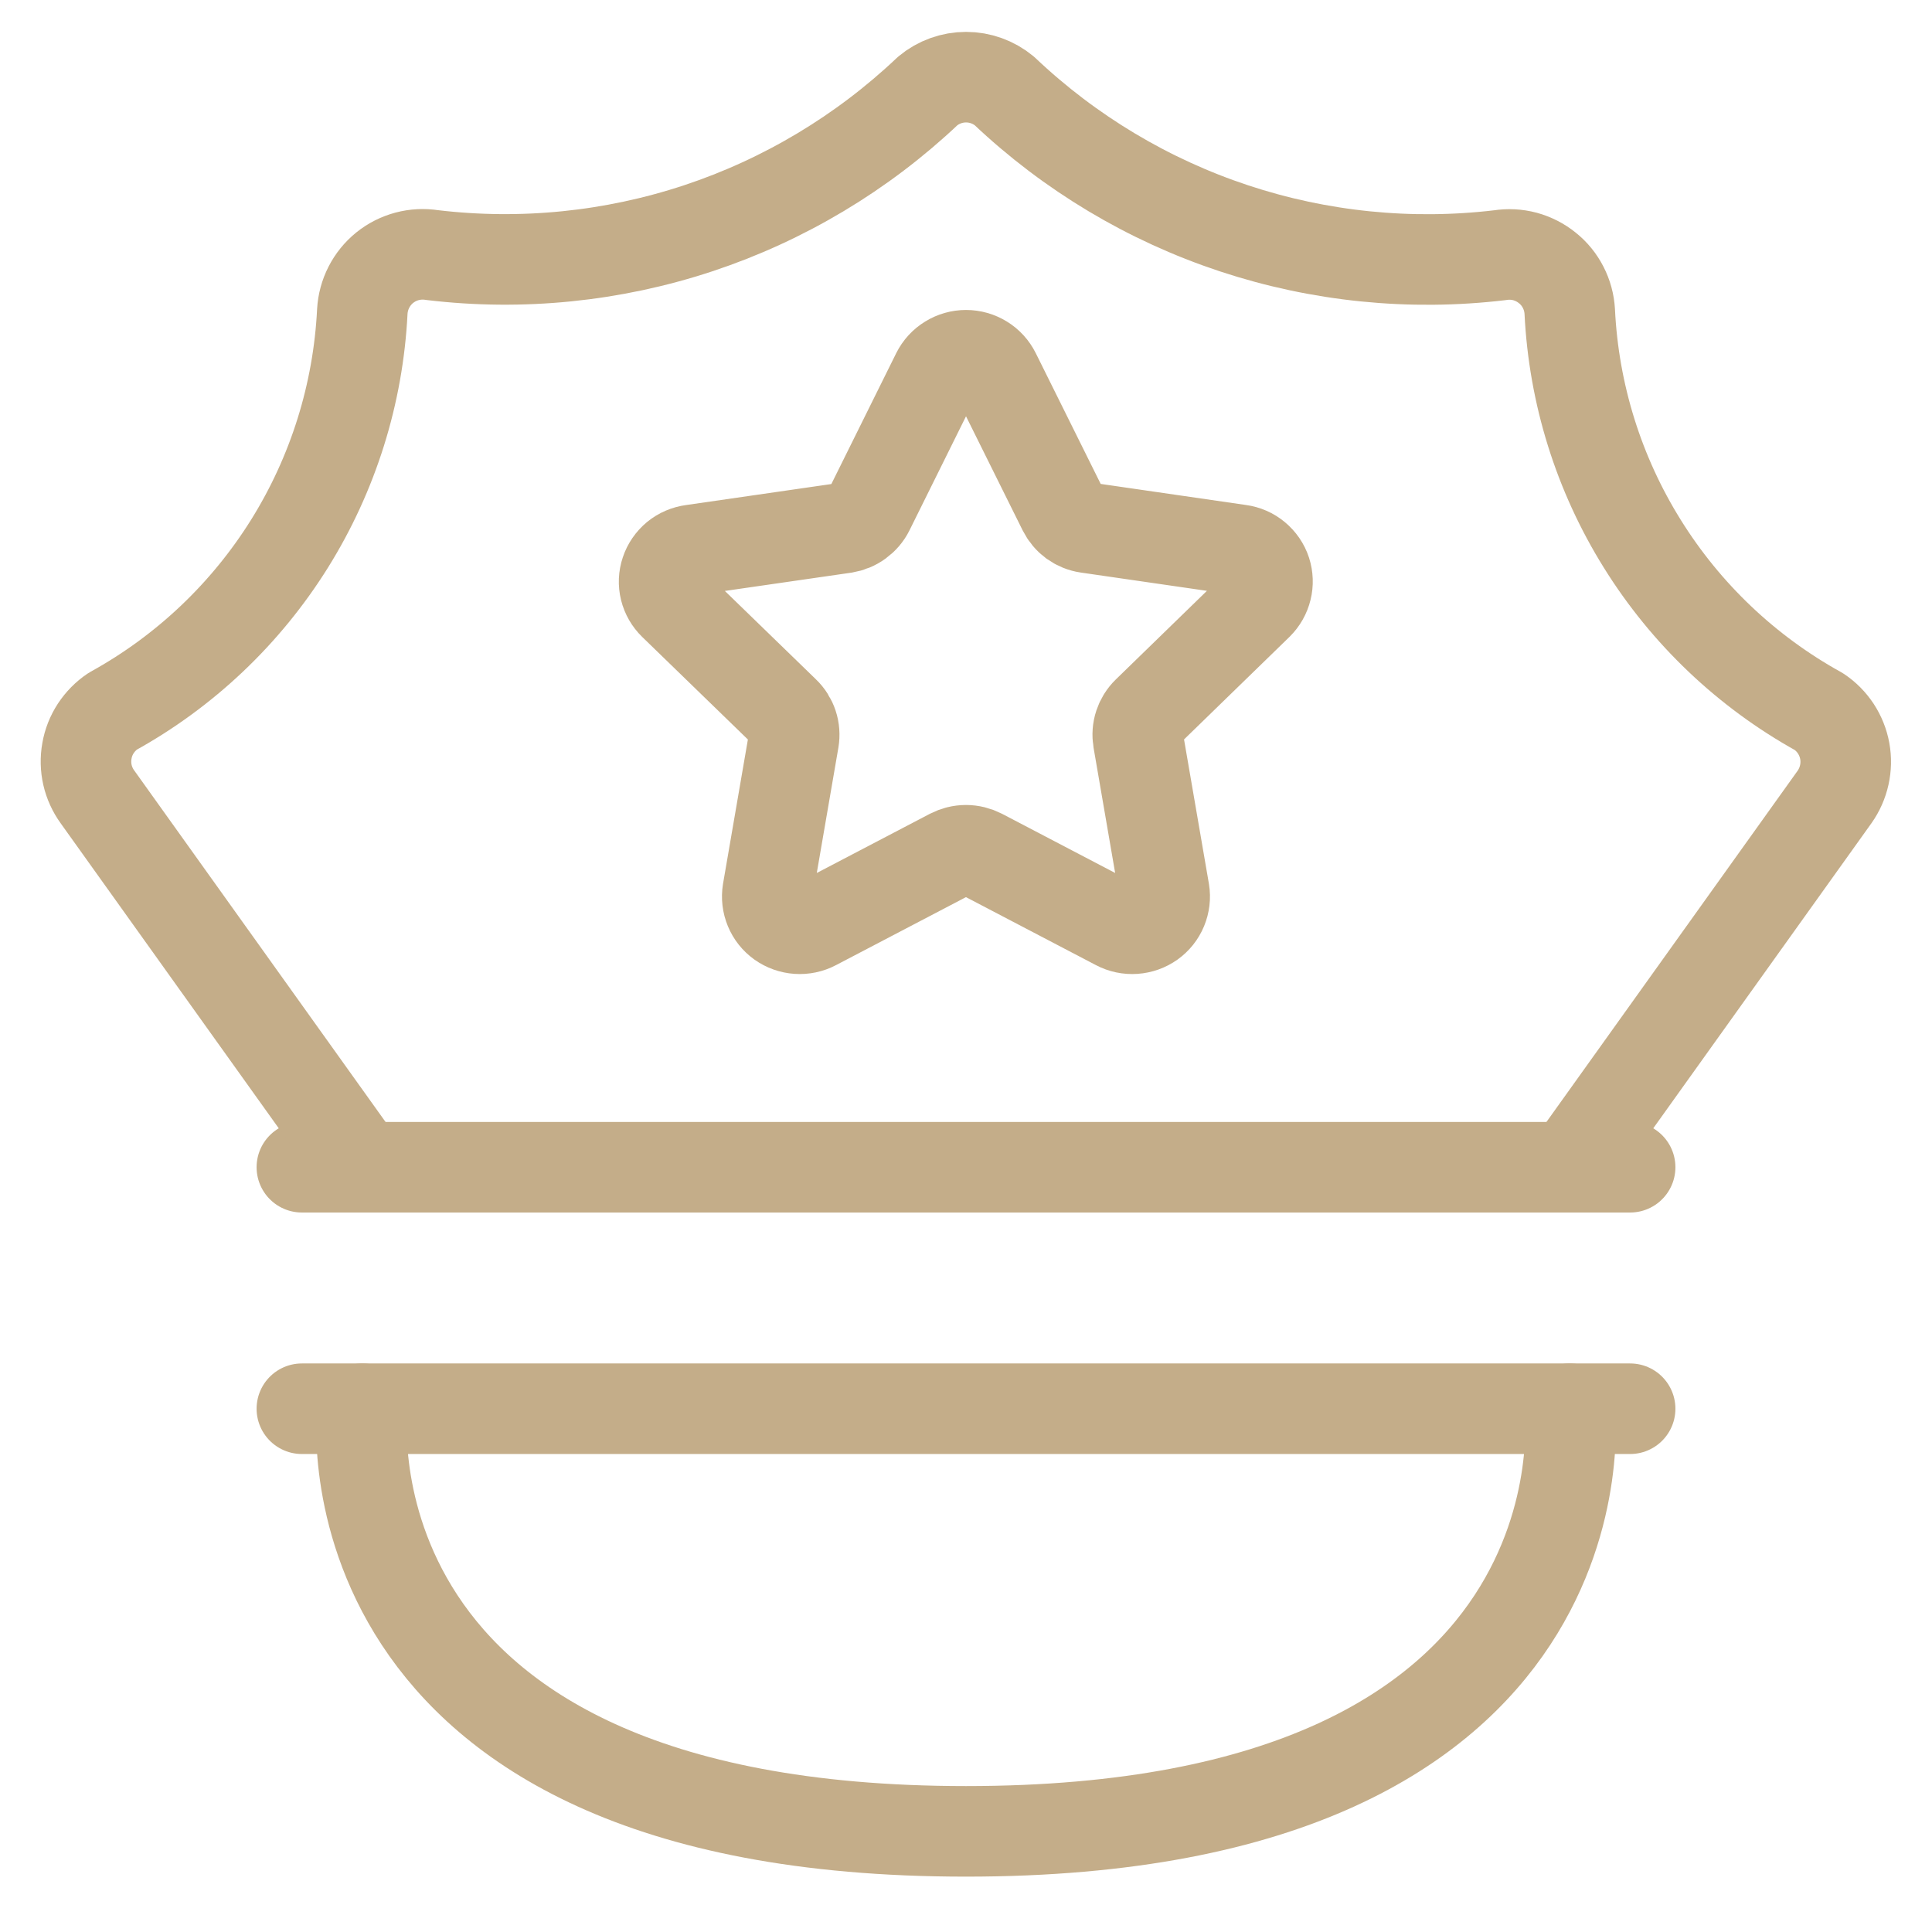
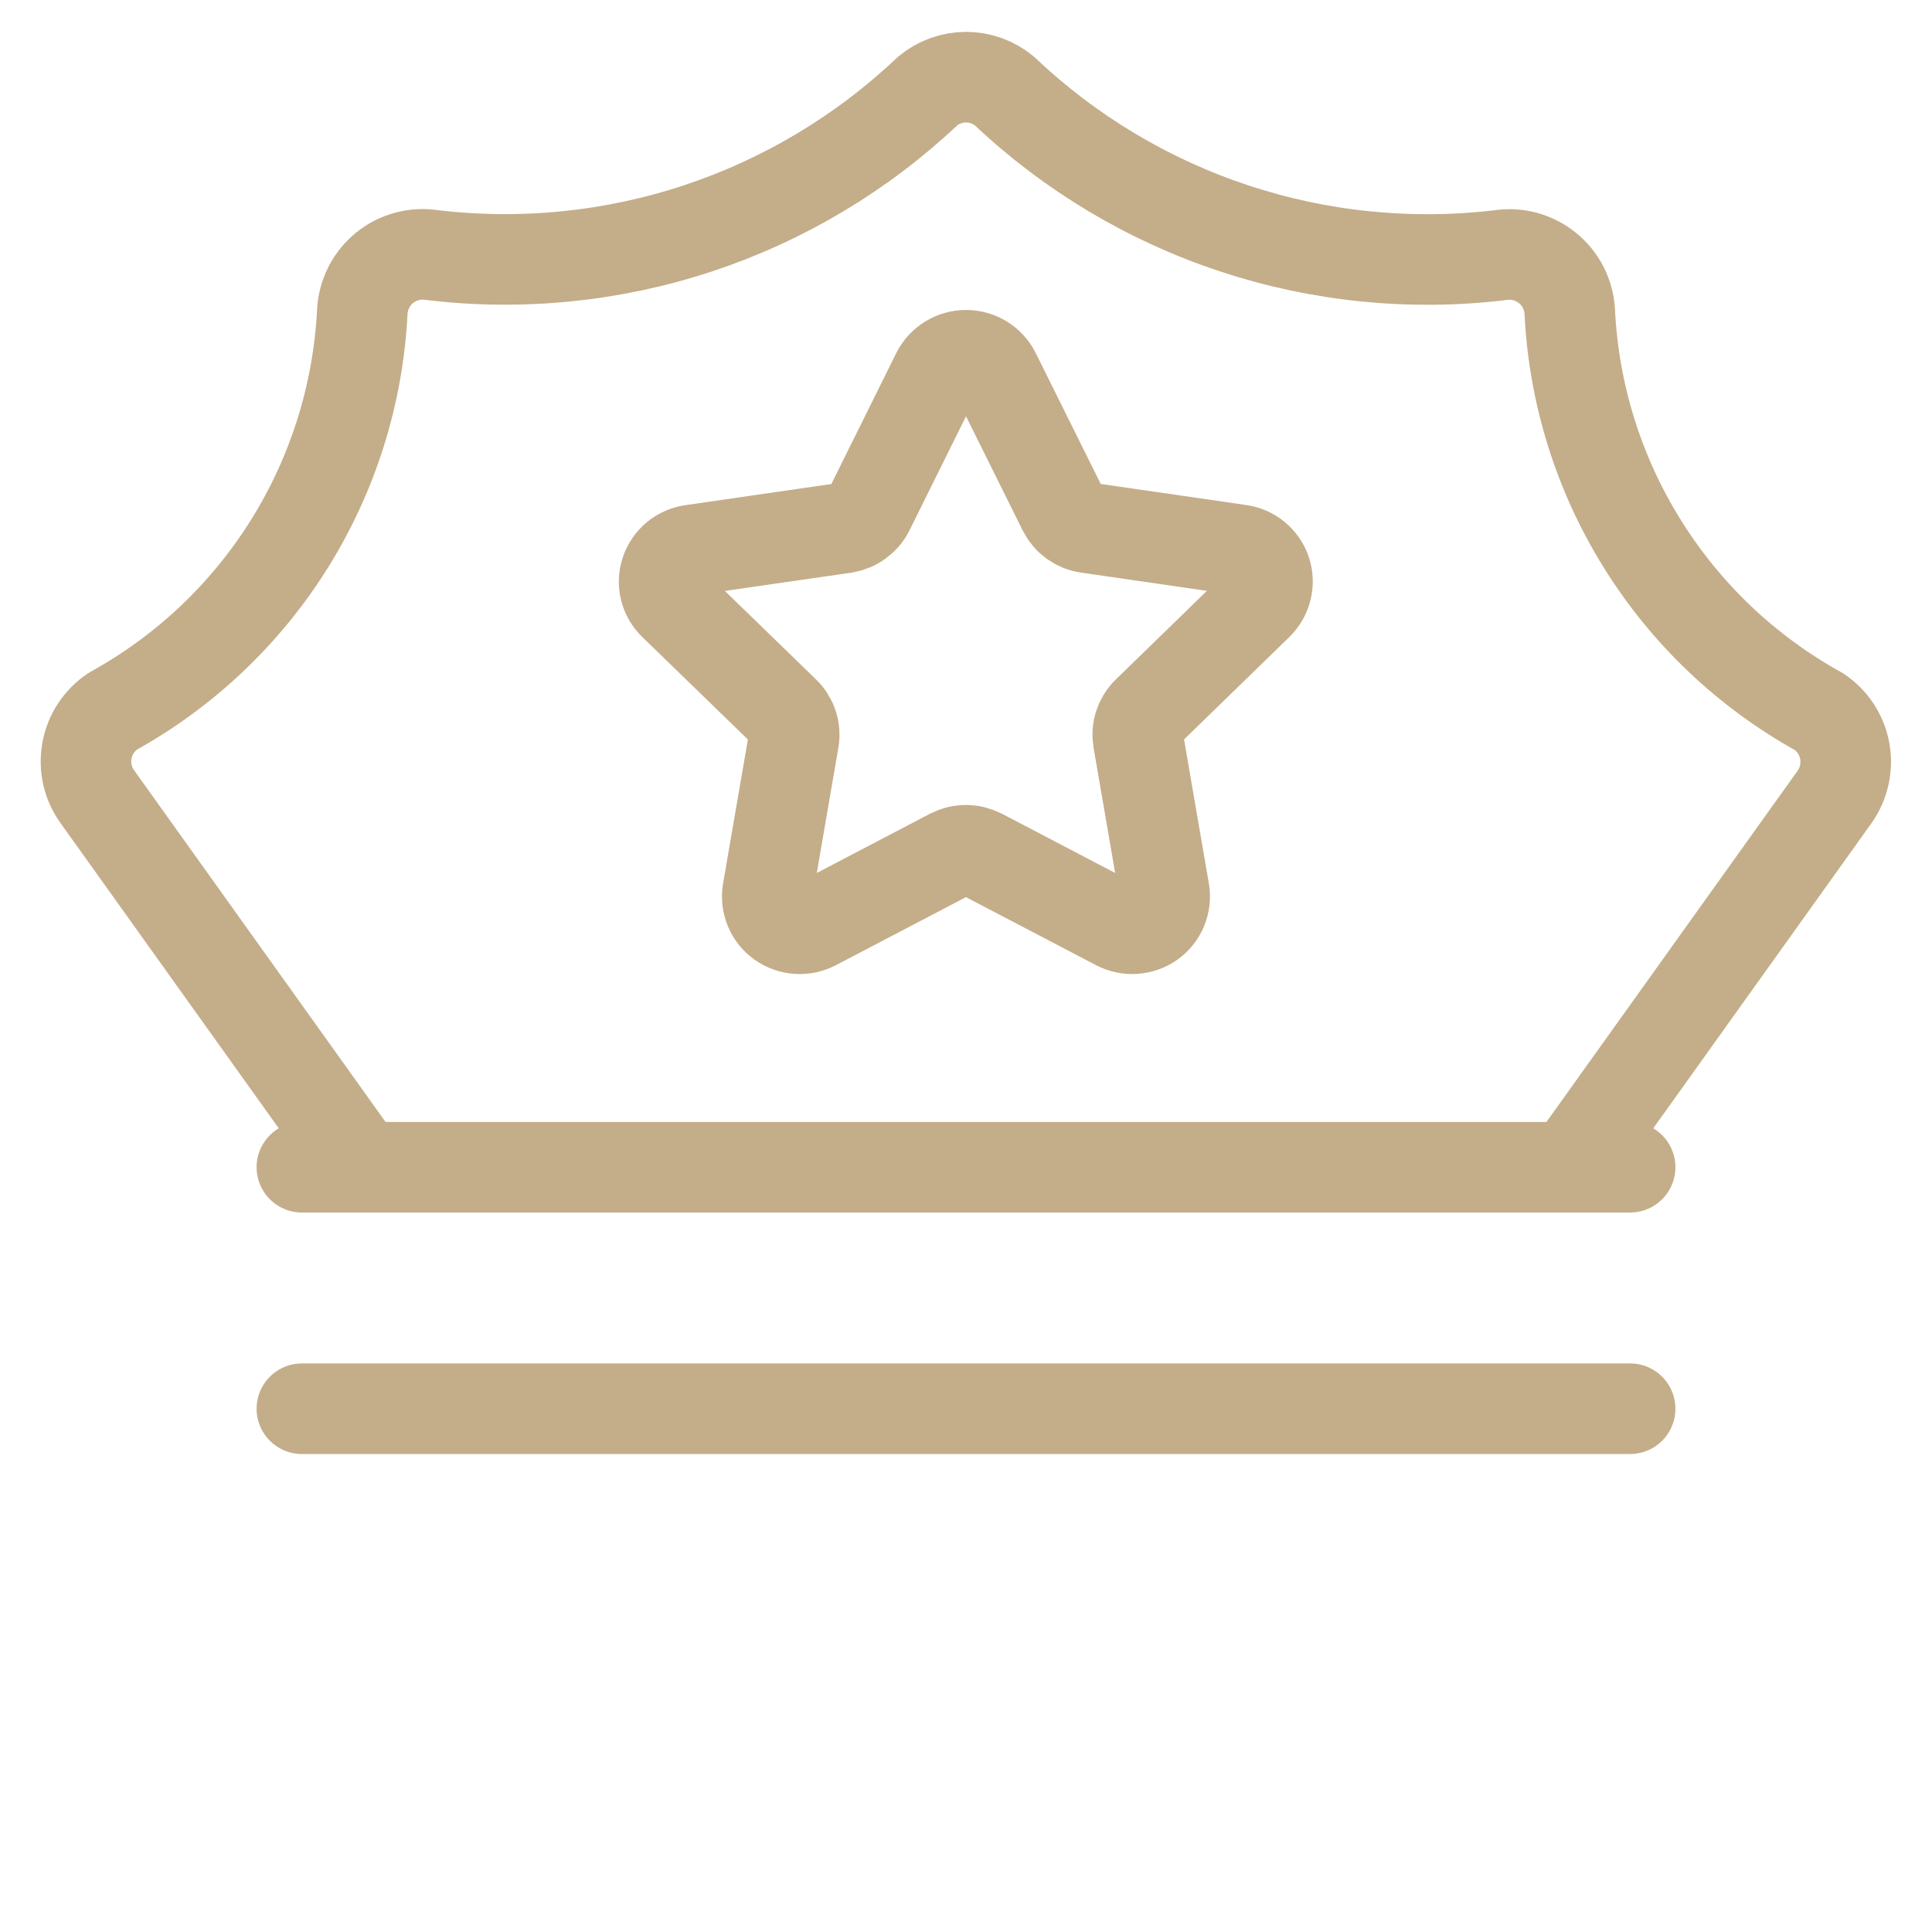
<svg xmlns="http://www.w3.org/2000/svg" width="32" height="32" viewBox="0 0 32 32" fill="none">
  <path d="M5 19.333H27" stroke="#C4AD89" stroke-width="1.5" stroke-linecap="round" stroke-linejoin="round" />
  <path d="M27 23.333H5" stroke="#C4AD89" stroke-width="1.5" stroke-linecap="round" stroke-linejoin="round" />
-   <path d="M6 23.333C6 23.333 5.2 30.333 16 30.333C26.8 30.333 26 23.333 26 23.333" stroke="#C4AD89" stroke-width="1.5" stroke-linecap="round" stroke-linejoin="round" />
  <path d="M26 19.333L30.386 13.2C30.463 13.091 30.518 12.967 30.547 12.836C30.576 12.706 30.579 12.57 30.555 12.439C30.531 12.307 30.48 12.181 30.407 12.069C30.333 11.957 30.238 11.861 30.127 11.787C28.931 11.125 27.925 10.169 27.203 9.009C26.48 7.85 26.066 6.525 26 5.16C25.992 5.02 25.955 4.883 25.891 4.759C25.827 4.634 25.738 4.524 25.628 4.437C25.52 4.349 25.393 4.285 25.258 4.248C25.123 4.212 24.981 4.205 24.843 4.227C23.359 4.403 21.855 4.251 20.436 3.781C19.018 3.311 17.721 2.535 16.636 1.507C16.457 1.359 16.233 1.278 16.001 1.278C15.769 1.278 15.544 1.359 15.366 1.507C14.281 2.534 12.983 3.311 11.565 3.781C10.147 4.25 8.642 4.402 7.159 4.225C7.02 4.203 6.879 4.21 6.743 4.246C6.608 4.282 6.481 4.346 6.372 4.434C6.263 4.522 6.174 4.632 6.11 4.757C6.046 4.882 6.009 5.019 6.001 5.159C5.933 6.523 5.518 7.847 4.795 9.006C4.071 10.165 3.064 11.12 1.868 11.78C1.756 11.855 1.661 11.952 1.587 12.064C1.513 12.177 1.463 12.303 1.44 12.436C1.416 12.569 1.419 12.705 1.449 12.836C1.479 12.967 1.536 13.091 1.615 13.2L6 19.333" stroke="#C4AD89" stroke-width="1.5" stroke-linecap="round" stroke-linejoin="round" />
-   <path d="M15.516 6.183C15.561 6.093 15.63 6.017 15.716 5.965C15.801 5.912 15.9 5.884 16 5.884C16.101 5.884 16.199 5.912 16.285 5.965C16.37 6.017 16.439 6.093 16.484 6.183L17.609 8.449C17.648 8.527 17.704 8.594 17.773 8.645C17.843 8.695 17.924 8.729 18.009 8.741L20.533 9.107C20.632 9.12 20.726 9.161 20.802 9.225C20.879 9.289 20.937 9.373 20.968 9.468C20.998 9.562 21.002 9.662 20.978 9.758C20.955 9.854 20.905 9.941 20.835 10.011L19.005 11.791C18.944 11.85 18.898 11.924 18.871 12.005C18.844 12.086 18.838 12.173 18.852 12.257L19.284 14.764C19.3 14.862 19.288 14.962 19.25 15.054C19.212 15.146 19.149 15.225 19.068 15.283C18.986 15.341 18.89 15.375 18.79 15.382C18.689 15.389 18.589 15.368 18.5 15.321L16.252 14.145C16.174 14.105 16.087 14.083 15.999 14.083C15.911 14.083 15.825 14.105 15.747 14.145L13.499 15.321C13.41 15.368 13.309 15.389 13.209 15.382C13.109 15.375 13.013 15.341 12.931 15.283C12.85 15.225 12.787 15.146 12.749 15.054C12.711 14.962 12.699 14.862 12.715 14.764L13.147 12.257C13.161 12.173 13.155 12.086 13.128 12.005C13.101 11.924 13.055 11.85 12.993 11.791L11.16 10.012C11.089 9.943 11.039 9.856 11.015 9.76C10.991 9.664 10.995 9.563 11.027 9.469C11.058 9.374 11.117 9.289 11.194 9.225C11.272 9.161 11.367 9.121 11.467 9.108L13.992 8.743C14.077 8.729 14.158 8.696 14.227 8.645C14.297 8.594 14.354 8.528 14.392 8.451L15.516 6.183Z" stroke="#C4AD89" stroke-width="1.5" stroke-linecap="round" stroke-linejoin="round" />
+   <path d="M15.516 6.183C15.561 6.093 15.63 6.017 15.716 5.965C15.801 5.912 15.9 5.884 16 5.884C16.101 5.884 16.199 5.912 16.285 5.965C16.37 6.017 16.439 6.093 16.484 6.183L17.609 8.449C17.648 8.527 17.704 8.594 17.773 8.645C17.843 8.695 17.924 8.729 18.009 8.741L20.533 9.107C20.632 9.12 20.726 9.161 20.802 9.225C20.879 9.289 20.937 9.373 20.968 9.468C20.998 9.562 21.002 9.662 20.978 9.758C20.955 9.854 20.905 9.941 20.835 10.011L19.005 11.791C18.944 11.85 18.898 11.924 18.871 12.005C18.844 12.086 18.838 12.173 18.852 12.257L19.284 14.764C19.3 14.862 19.288 14.962 19.25 15.054C19.212 15.146 19.149 15.225 19.068 15.283C18.986 15.341 18.89 15.375 18.79 15.382C18.689 15.389 18.589 15.368 18.5 15.321L16.252 14.145C16.174 14.105 16.087 14.083 15.999 14.083C15.911 14.083 15.825 14.105 15.747 14.145L13.499 15.321C13.41 15.368 13.309 15.389 13.209 15.382C13.109 15.375 13.013 15.341 12.931 15.283C12.85 15.225 12.787 15.146 12.749 15.054C12.711 14.962 12.699 14.862 12.715 14.764L13.147 12.257C13.161 12.173 13.155 12.086 13.128 12.005C13.101 11.924 13.055 11.85 12.993 11.791L11.16 10.012C11.089 9.943 11.039 9.856 11.015 9.76C10.991 9.664 10.995 9.563 11.027 9.469C11.058 9.374 11.117 9.289 11.194 9.225C11.272 9.161 11.367 9.121 11.467 9.108L13.992 8.743C14.077 8.729 14.158 8.696 14.227 8.645C14.297 8.594 14.354 8.528 14.392 8.451Z" stroke="#C4AD89" stroke-width="1.5" stroke-linecap="round" stroke-linejoin="round" />
</svg>